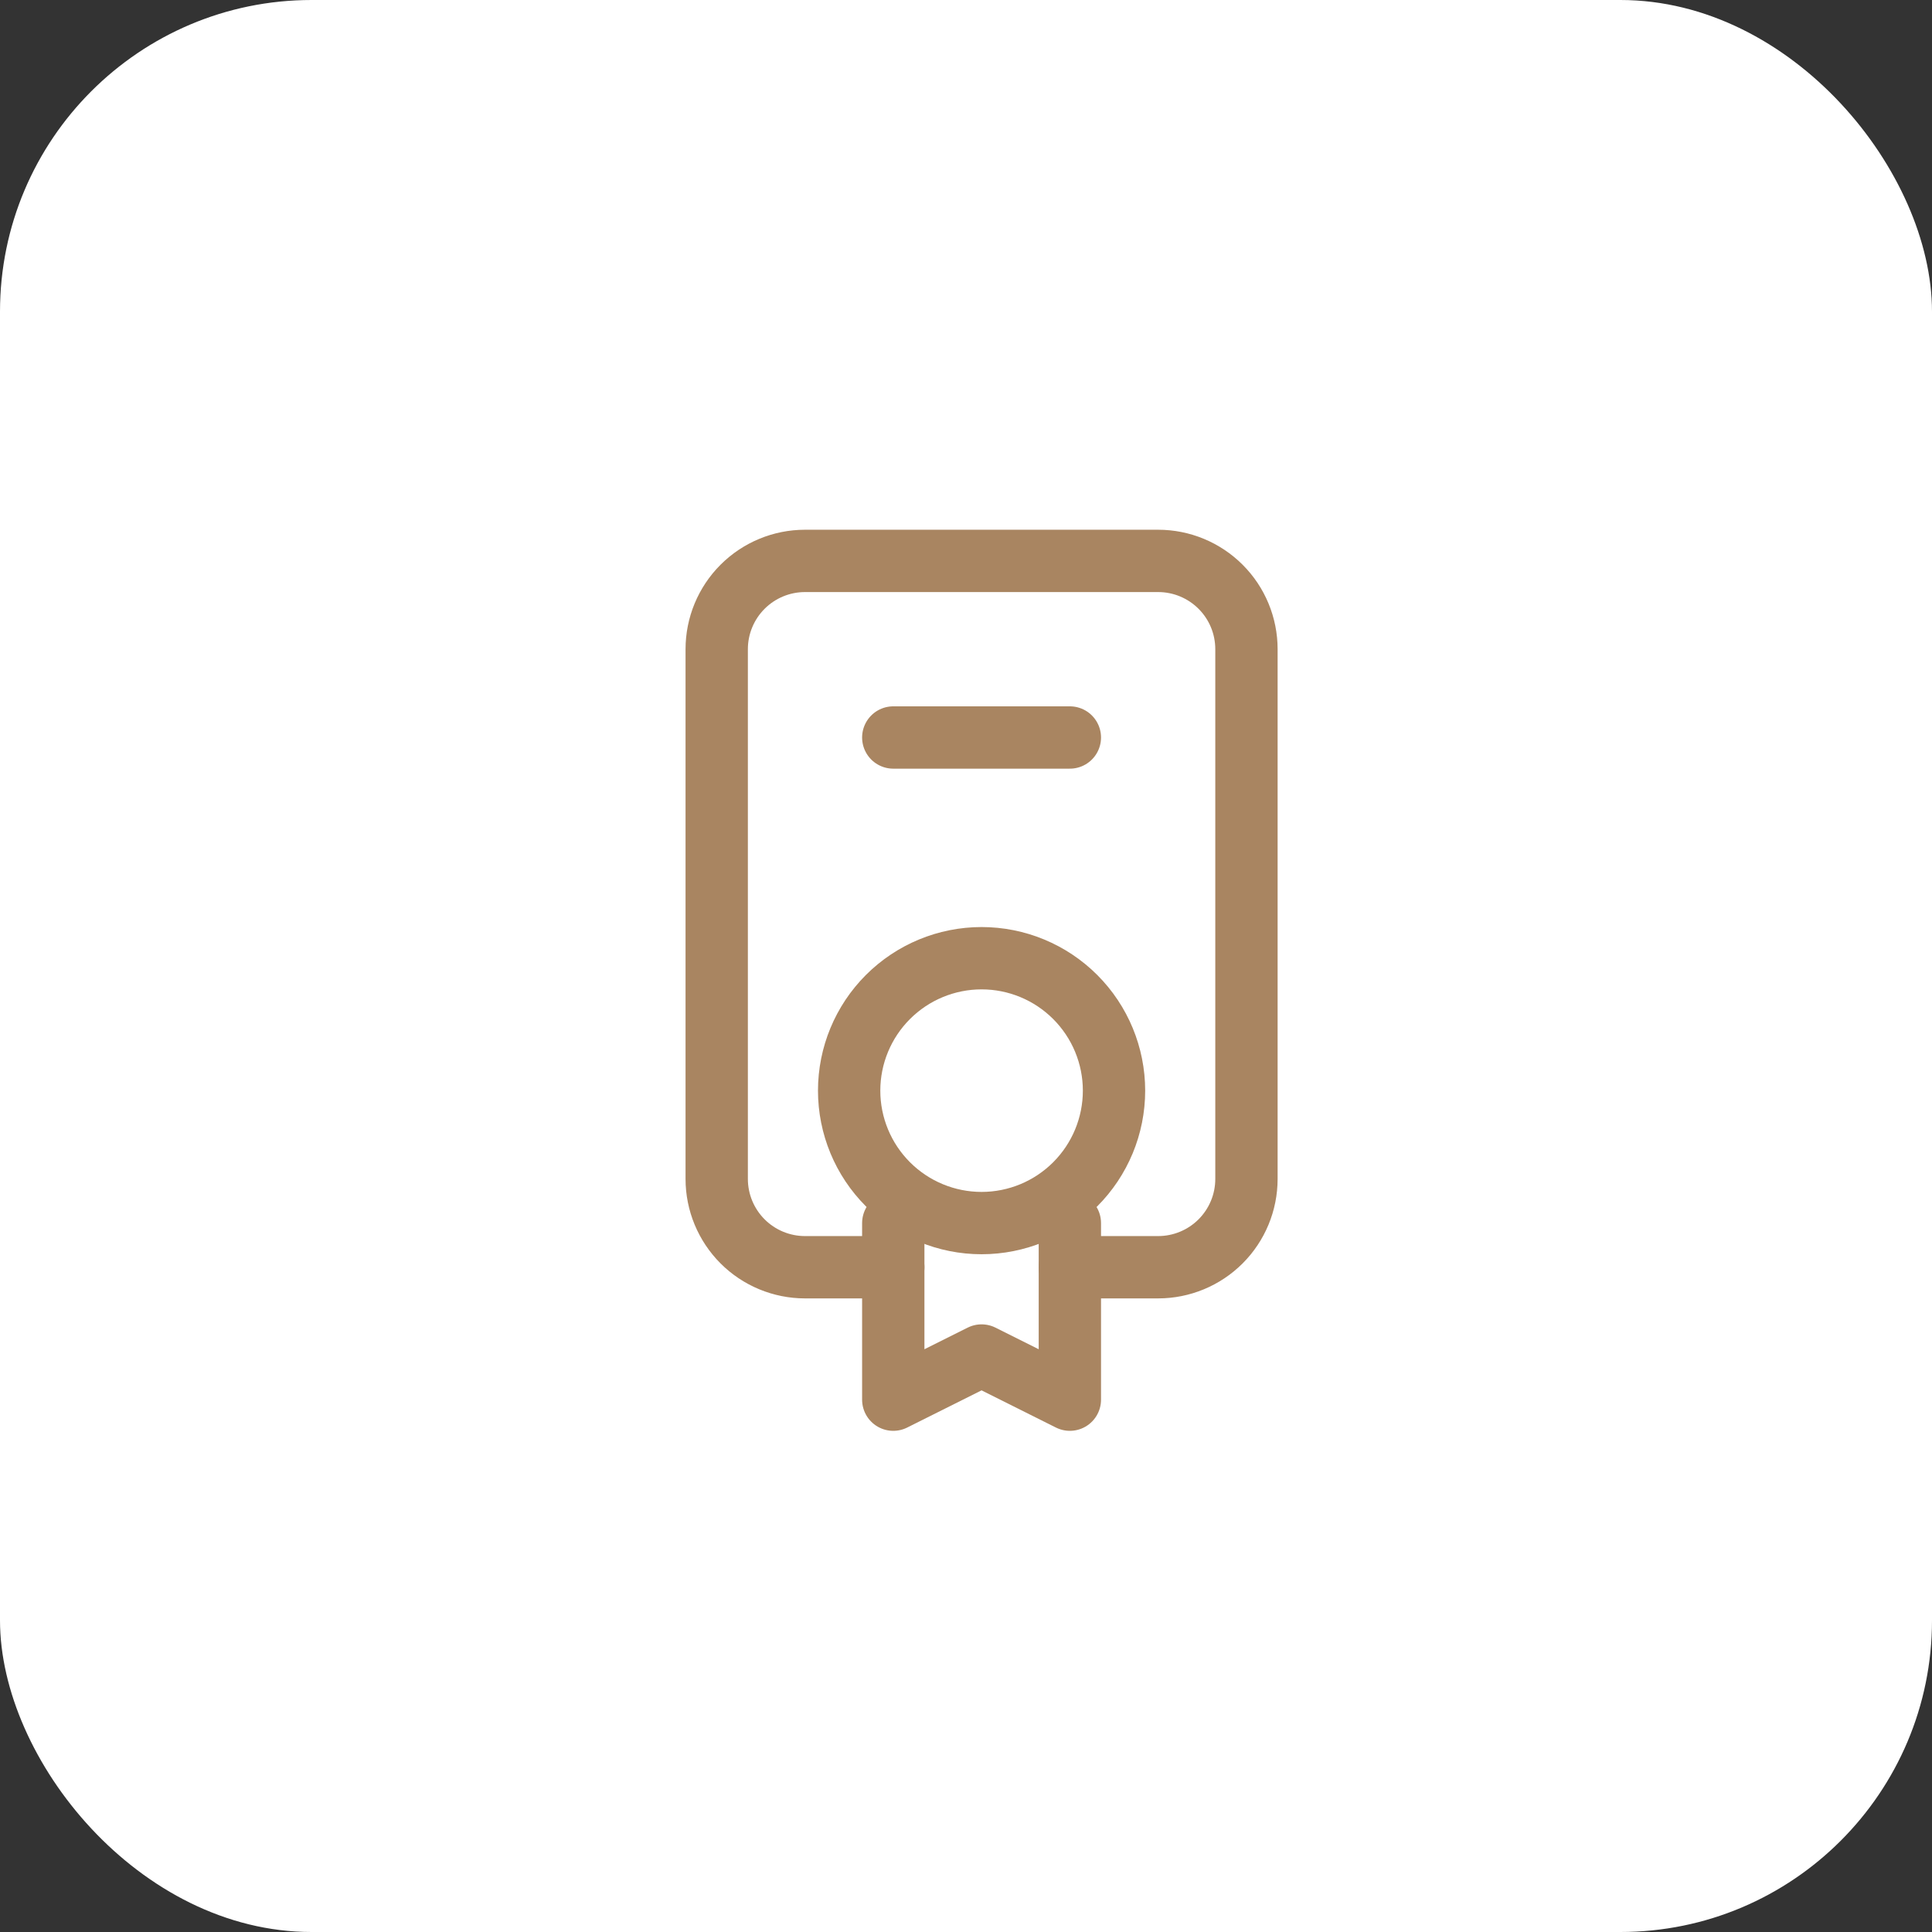
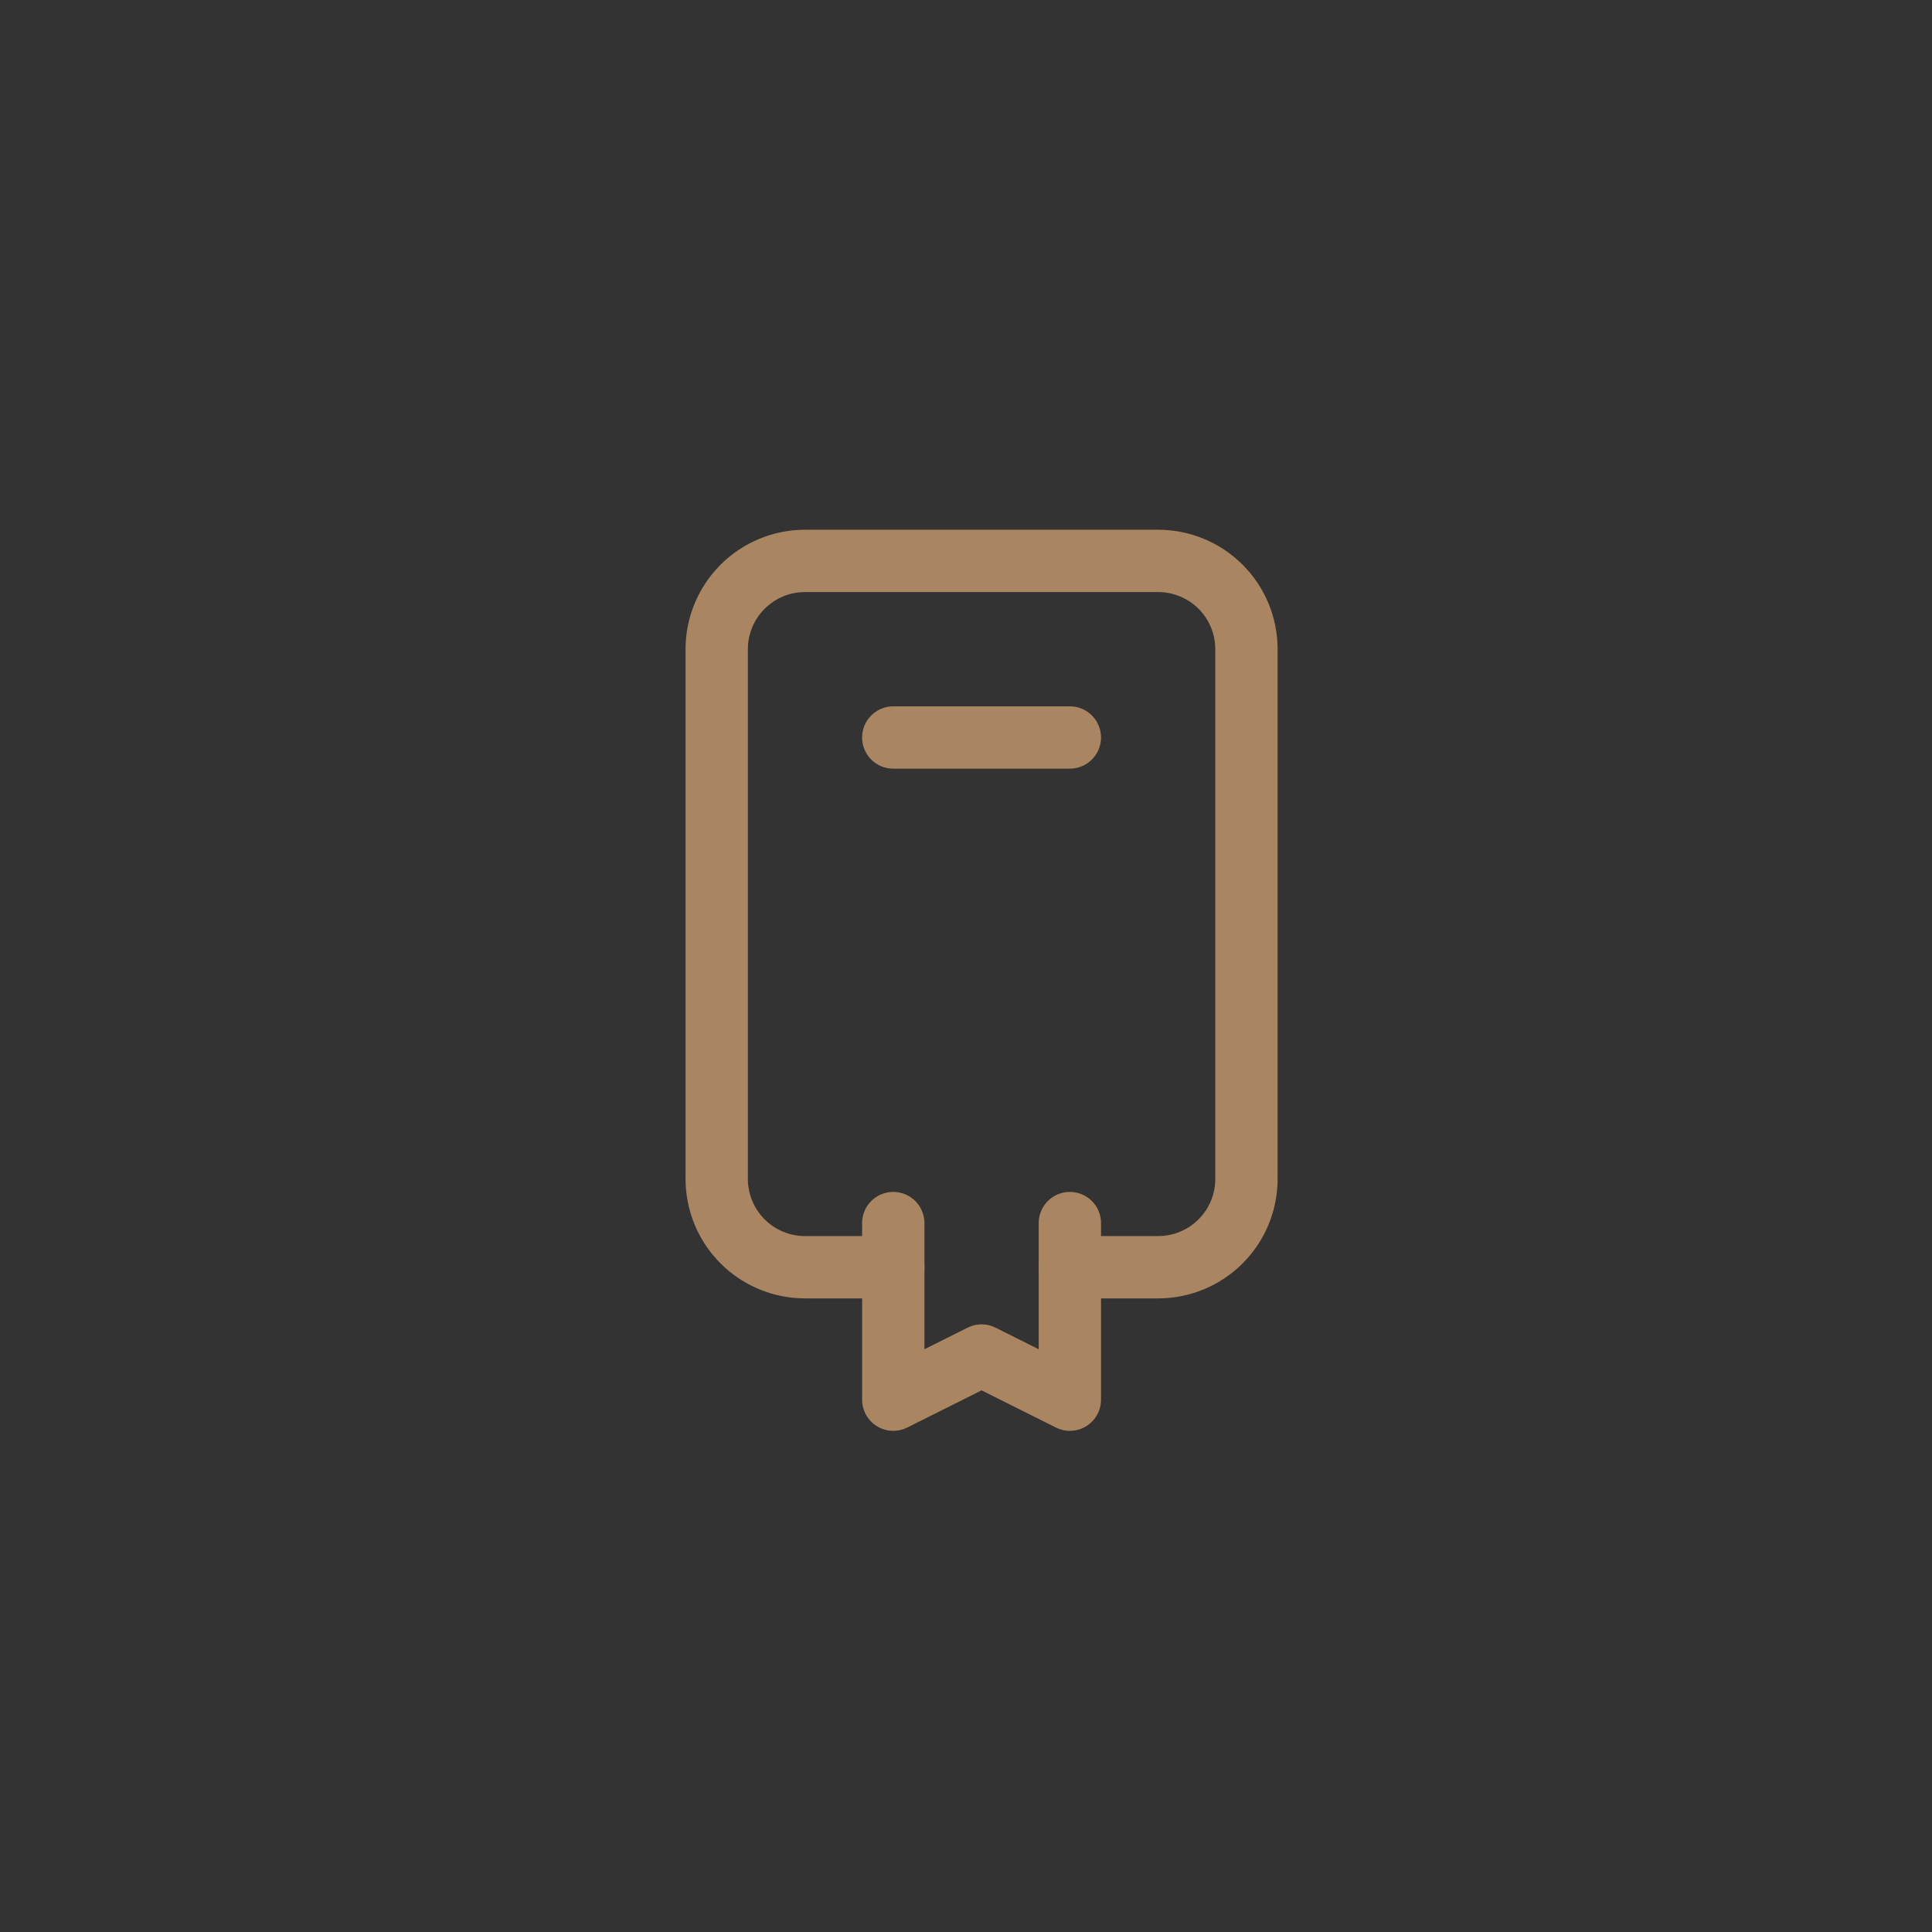
<svg xmlns="http://www.w3.org/2000/svg" width="62" height="62" viewBox="0 0 62 62" fill="none">
  <rect x="0" y="0" width="62" height="62" fill="#333333" stroke="none" />
-   <rect width="62" height="62" rx="10" fill="white" />
-   <path d="M27.25 35C27.25 36.127 27.698 37.208 28.495 38.005C29.292 38.802 30.373 39.25 31.5 39.25C32.627 39.25 33.708 38.802 34.505 38.005C35.302 37.208 35.75 36.127 35.75 35C35.75 33.873 35.302 32.792 34.505 31.995C33.708 31.198 32.627 30.75 31.5 30.75C30.373 30.75 29.292 31.198 28.495 31.995C27.698 32.792 27.25 33.873 27.25 35Z" stroke="#A98561" stroke-width="2" stroke-linecap="round" stroke-linejoin="round" />
  <path d="M28.666 23.667H34.333" stroke="#A98561" stroke-width="2" stroke-linecap="round" stroke-linejoin="round" />
  <path d="M28.666 39.25V44.917L31.5 43.5L34.333 44.917V39.25" stroke="#A98561" stroke-width="2" stroke-linecap="round" stroke-linejoin="round" />
  <path d="M28.667 40.667H25.833C25.082 40.667 24.361 40.368 23.83 39.837C23.299 39.305 23 38.585 23 37.833V20.833C23 20.082 23.299 19.361 23.83 18.83C24.361 18.299 25.082 18 25.833 18H37.167C37.918 18 38.639 18.299 39.17 18.83C39.702 19.361 40 20.082 40 20.833V37.833C40 38.585 39.702 39.305 39.17 39.837C38.639 40.368 37.918 40.667 37.167 40.667H34.333" stroke="#A98561" stroke-width="2" stroke-linecap="round" stroke-linejoin="round" />
</svg>